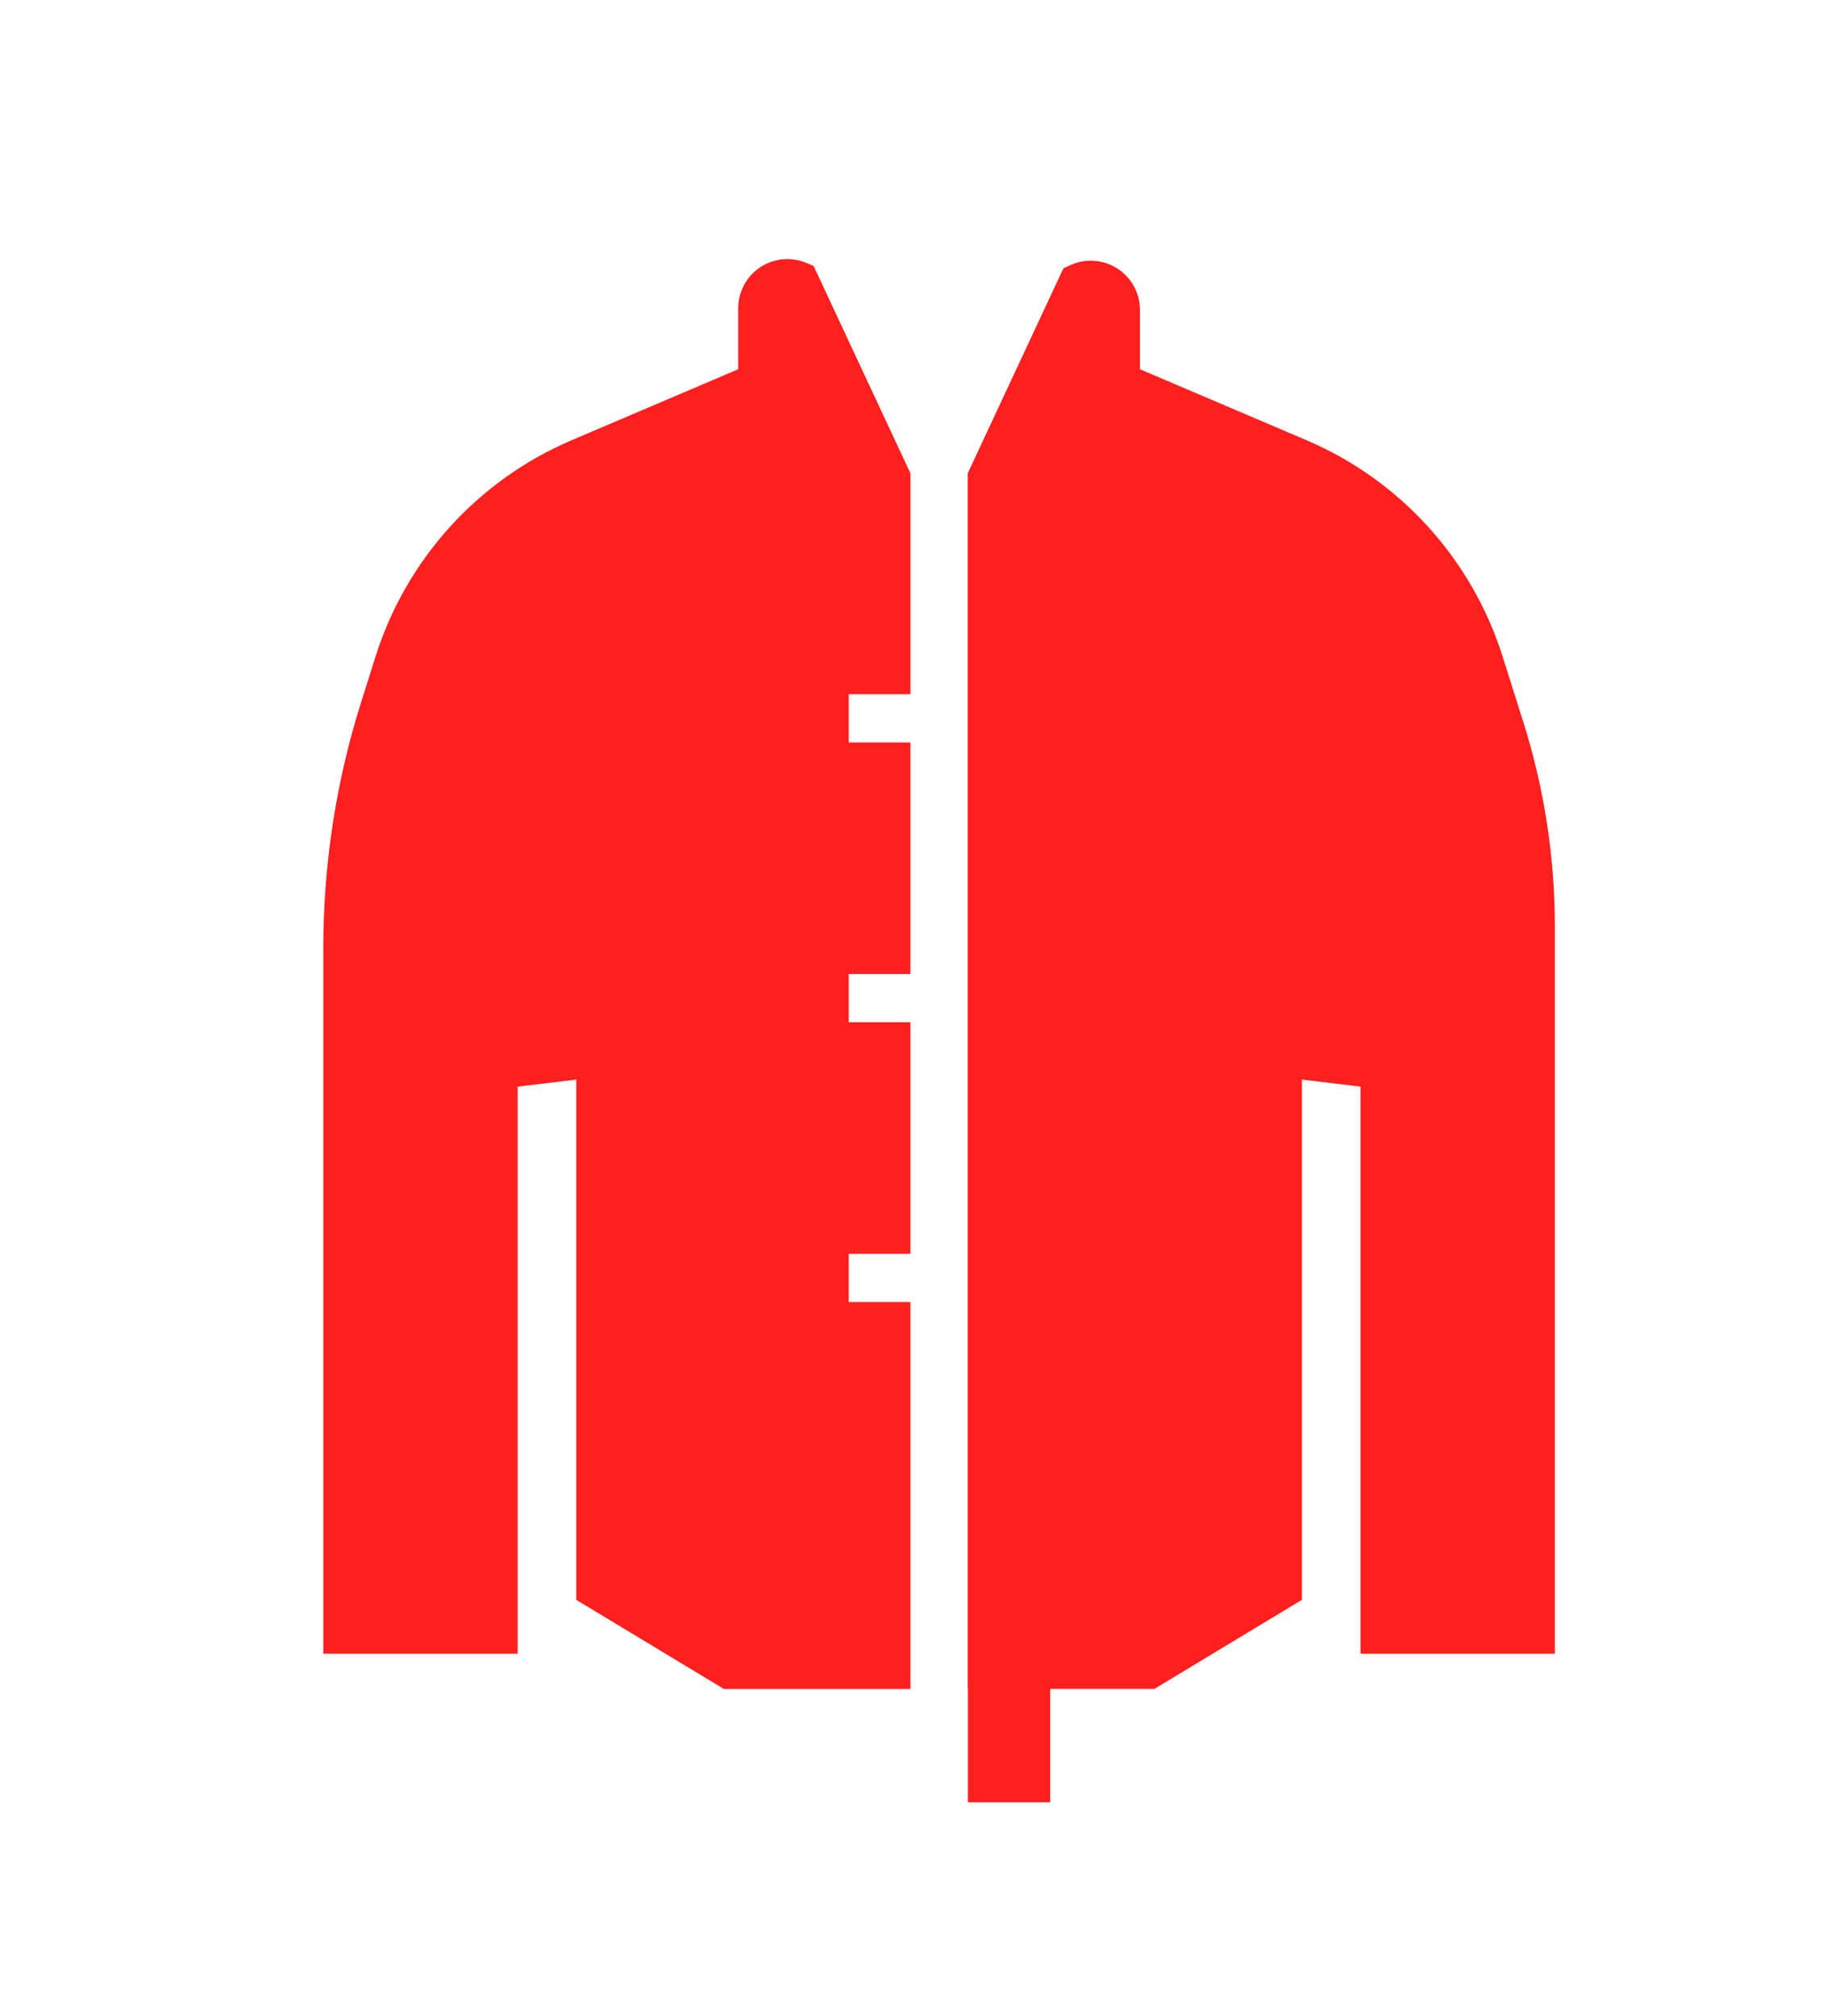
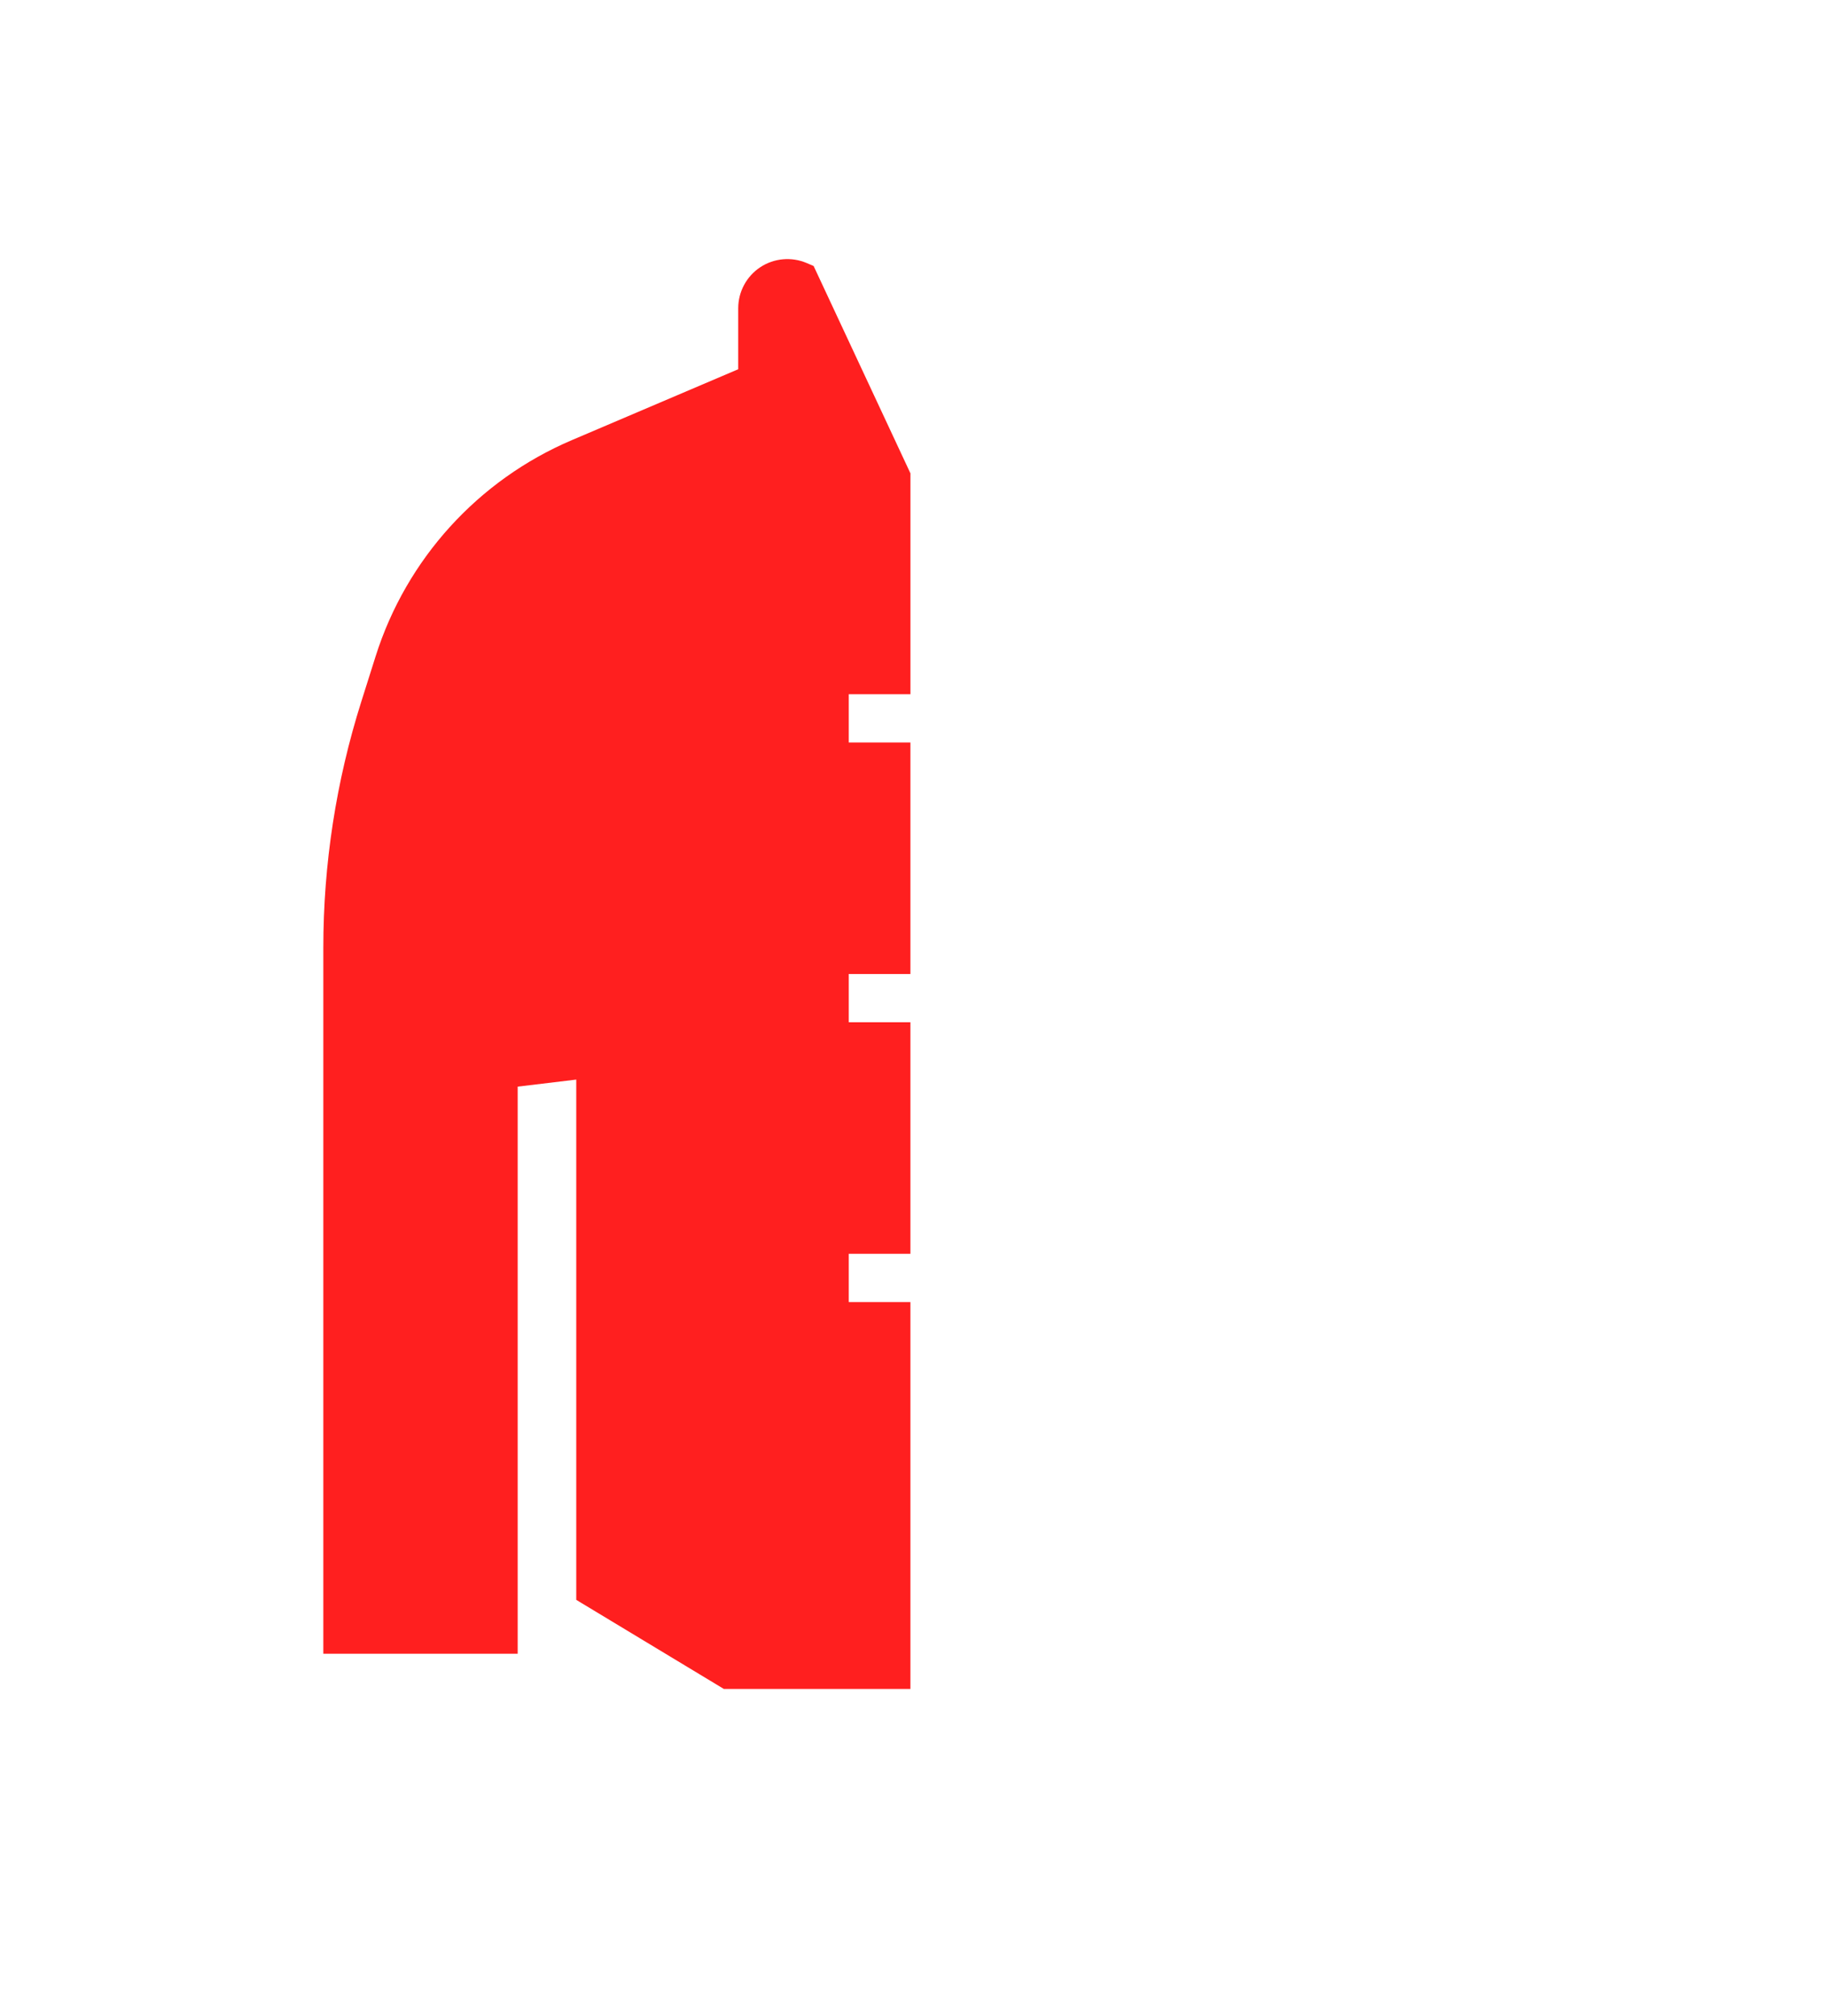
<svg xmlns="http://www.w3.org/2000/svg" version="1.1" id="Calque_1" x="0px" y="0px" width="68px" height="75px" viewBox="0 0 68 75" enable-background="new 0 0 68 75" xml:space="preserve">
  <g>
-     <path fill="#FF1F1F" d="M-83.526-37.374c0-0.428,0.879-2.085,2.636-4.974c-1.253,0-2.086,0.054-2.498,0.16   c-0.688,0.169-1.2,0.514-1.536,1.032c-0.122,0.168-0.225,0.26-0.309,0.275c-0.084,0.015-0.126-0.02-0.126-0.104   c0-0.083,0.03-0.156,0.091-0.217c0.581-0.781,1.154-1.314,1.719-1.605c0.565-0.289,1.459-0.437,2.682-0.437c0.184,0,0.367,0,0.55,0   c0.932-1.421,2.238-3.529,3.92-6.326c0.626-1.176,0.939-2.132,0.939-2.865c0-1.177-0.719-1.772-2.155-1.788   c-0.092,0-0.176,0-0.252,0c-1.957,0-3.737,0.49-5.341,1.467c-1.604,0.979-2.873,2.193-3.805,3.645   c-0.932,1.453-1.398,2.759-1.398,3.921c0,1.421,0.665,2.132,1.994,2.132c1.055,0,1.956-0.466,2.705-1.399   c0.749-0.932,1.124-1.817,1.124-2.657c0-0.474-0.123-0.864-0.367-1.169c-0.03-0.031-0.045-0.07-0.045-0.116   c0-0.105,0.061-0.16,0.183-0.16c0.061,0,0.107,0.024,0.138,0.069c0.305,0.397,0.458,0.871,0.458,1.422   c0,0.932-0.382,1.883-1.146,2.853c-0.765,0.972-1.567,1.509-2.407,1.616c-0.26,0.046-0.512,0.069-0.756,0.069   c-0.979,0-1.735-0.313-2.27-0.939c-0.52-0.566-0.78-1.33-0.78-2.293c0-0.398,0.046-0.802,0.138-1.215   c0.459-2.063,1.784-3.866,3.977-5.41c2.192-1.542,4.657-2.314,7.393-2.314c1.055,0,1.96,0.226,2.716,0.676   c0.756,0.451,1.135,1.081,1.135,1.892c0,0.81-0.283,1.665-0.848,2.566l-4.149,6.372c0.489,0.016,1.364,0.089,2.625,0.219   c1.261,0.13,2.208,0.195,2.842,0.195c0.634,0,1.058-0.008,1.272-0.023l0.871-1.444c1.482-2.49,3.197-4.817,5.146-6.979   c1.948-2.162,3.648-3.503,5.1-4.022c0.045-0.016,0.091-0.023,0.138-0.023c0.106,0,0.16,0.061,0.16,0.183   c0,0.047-0.022,0.085-0.068,0.114c-0.978,0.551-2.38,1.884-4.207,4.001s-3.404,4.291-4.733,6.521l-0.894,1.514   c0.703-0.092,1.207-0.267,1.513-0.526c0.061-0.046,0.114-0.02,0.161,0.08c0.045,0.1,0.038,0.172-0.023,0.218   c-0.458,0.351-1.109,0.604-1.949,0.757c-1.07,1.986-1.604,3.384-1.604,4.193c0,0.521,0.222,0.78,0.665,0.78   c0.306,0,0.661-0.104,1.066-0.31c0.404-0.206,0.676-0.383,0.813-0.527c0.138-0.146,0.221-0.218,0.252-0.218s0.038,0.05,0.023,0.148   s-0.046,0.18-0.091,0.241c-0.261,0.244-0.65,0.505-1.169,0.778c-0.52,0.276-0.939,0.414-1.261,0.414   c-0.321,0-0.558-0.054-0.71-0.161c-0.489-0.32-0.734-0.879-0.734-1.674c0-0.794,0.405-1.956,1.215-3.484   c-0.565,0.046-1.092,0.07-1.582,0.07c-0.168,0-1.964-0.055-5.387-0.161c-1.085,1.712-1.956,3.271-2.613,4.677   c-0.199,0.412-0.44,0.618-0.722,0.618C-83.385-37.029-83.526-37.144-83.526-37.374z" />
    <path fill="#FF1F1F" d="M-62.232-43.287c0,0.535-0.512,1.429-1.535,2.683c-1.208,1.481-2.239,2.223-3.095,2.223h-0.367   c-0.397,0-0.711-0.207-0.94-0.619c-0.184-0.289-0.275-0.61-0.275-0.963c0-0.916,0.668-2.203,2.005-3.861   c1.337-1.658,2.418-2.488,3.244-2.488c0.78,0,1.169,0.414,1.169,1.238c0,0.215-0.038,0.489-0.115,0.825   c0.015,0.046,0.161,0.069,0.436,0.069c0.275,0,0.695-0.146,1.26-0.437c-0.016,0.262-0.619,0.635-1.811,1.123   C-62.239-43.433-62.232-43.362-62.232-43.287z M-63.722-44.479c-0.52,0-1.257,0.611-2.212,1.833   c-0.955,1.224-1.432,2.125-1.432,2.705c0,0.581,0.184,0.872,0.55,0.872c0.657,0,1.49-0.597,2.498-1.789   c1.009-1.191,1.513-2.047,1.513-2.566C-63.049-43.563-63.355-43.913-63.722-44.479z" />
    <path fill="#FF1F1F" d="M-50.816-38.702c-1.039,0-1.559-0.481-1.559-1.444c0-0.55,0.244-1.303,0.733-2.258   c0.489-0.955,1.001-1.761,1.536-2.419c-0.948,0.459-2.041,1.287-3.278,2.487c-1.237,1.2-2.102,2.457-2.59,3.771   c-0.077,0.123-0.207,0.183-0.39,0.183c-0.367,0-0.551-0.207-0.551-0.619c0.153-0.84,0.497-1.803,1.032-2.888   c0.168-0.352,0.665-1.375,1.49-3.072c-1.192,0.78-2.205,1.616-3.037,2.511c-0.833,0.895-1.604,1.792-2.316,2.692   c-0.71,0.902-1.111,1.354-1.203,1.354c-0.199,0-0.371-0.092-0.516-0.275c-0.145-0.183-0.217-0.367-0.217-0.549   c0-0.276,0.397-1.285,1.192-3.026l-1.375,1.442c-0.336,0.338-0.547,0.505-0.631,0.505c-0.083,0-0.126-0.049-0.126-0.148   s0.062-0.209,0.183-0.332c0.566-0.565,1.07-1.132,1.513-1.697c0.443-0.564,1.176-1.573,2.201-3.025   c0.167-0.229,0.404-0.343,0.71-0.343c0.306,0,0.459,0.145,0.459,0.434c0,0.108-0.405,0.854-1.216,2.236   c-0.81,1.383-1.26,2.251-1.352,2.602c0.626-0.688,1.565-1.611,2.819-2.773c1.88-1.741,3.118-2.613,3.714-2.613   c0.184,0,0.351,0.054,0.504,0.16c0.152,0.107,0.229,0.226,0.229,0.355s-0.298,0.707-0.894,1.731   c-0.581,1.055-0.902,1.681-0.963,1.879c1.696-1.421,2.545-2.14,2.545-2.154c1.436-1.115,2.467-1.675,3.094-1.675   c0.184,0,0.355,0.059,0.516,0.174c0.161,0.113,0.241,0.247,0.241,0.401c0,0.03-0.497,0.675-1.49,1.936   c-0.993,1.262-1.551,2.296-1.673,3.105c-0.031,0.276,0.023,0.482,0.161,0.619c0.137,0.138,0.385,0.208,0.745,0.208   c0.359,0,0.886-0.249,1.582-0.746c0.695-0.497,1.402-1.165,2.12-2.007c0.275-0.305,0.462-0.458,0.562-0.458s0.149,0.04,0.149,0.115   c0,0.106-0.069,0.229-0.207,0.367c-0.749,0.901-1.555,1.669-2.418,2.303C-49.651-39.02-50.328-38.702-50.816-38.702z" />
    <path fill="#FF1F1F" d="M-36.352-38.702c-1.039,0-1.559-0.481-1.559-1.444c0-0.55,0.244-1.303,0.733-2.258s1.001-1.761,1.536-2.419   c-0.948,0.459-2.041,1.287-3.278,2.487s-2.102,2.457-2.59,3.771c-0.077,0.123-0.207,0.183-0.39,0.183   c-0.367,0-0.55-0.207-0.55-0.619c0.153-0.84,0.497-1.803,1.032-2.888c0.168-0.352,0.665-1.375,1.49-3.072   c-1.192,0.78-2.205,1.616-3.037,2.511c-0.833,0.895-1.605,1.792-2.316,2.692c-0.71,0.902-1.111,1.354-1.203,1.354   c-0.199,0-0.371-0.092-0.516-0.275c-0.145-0.183-0.217-0.367-0.217-0.549c0-0.276,0.397-1.285,1.192-3.026l-1.375,1.442   c-0.336,0.338-0.547,0.505-0.631,0.505c-0.083,0-0.126-0.049-0.126-0.148s0.062-0.209,0.183-0.332   c0.566-0.565,1.07-1.132,1.513-1.697c0.443-0.564,1.176-1.573,2.201-3.025c0.167-0.229,0.404-0.343,0.71-0.343   c0.306,0,0.459,0.145,0.459,0.434c0,0.108-0.405,0.854-1.216,2.236c-0.81,1.383-1.26,2.251-1.352,2.602   c0.626-0.688,1.565-1.611,2.819-2.773c1.88-1.741,3.118-2.613,3.714-2.613c0.184,0,0.352,0.054,0.504,0.16   c0.152,0.107,0.229,0.226,0.229,0.355s-0.298,0.707-0.895,1.731c-0.581,1.055-0.901,1.681-0.962,1.879   c1.696-1.421,2.544-2.14,2.544-2.154c1.437-1.115,2.468-1.675,3.095-1.675c0.184,0,0.355,0.059,0.516,0.174   c0.161,0.113,0.241,0.247,0.241,0.401c0,0.03-0.497,0.675-1.49,1.936c-0.994,1.262-1.551,2.296-1.674,3.105   c-0.03,0.276,0.023,0.482,0.161,0.619c0.137,0.138,0.385,0.208,0.744,0.208s0.887-0.249,1.582-0.746   c0.696-0.497,1.401-1.165,2.121-2.007c0.273-0.305,0.46-0.458,0.562-0.458c0.099,0,0.148,0.04,0.148,0.115   c0,0.106-0.07,0.229-0.206,0.367c-0.75,0.901-1.557,1.669-2.419,2.303C-35.187-39.02-35.863-38.702-36.352-38.702z" />
    <path fill="#FF1F1F" d="M-31.676-38.129c-0.169,0-0.32-0.023-0.459-0.069c-0.978-0.275-1.466-0.824-1.466-1.65   c0-1.068,0.673-2.308,2.017-3.714c1.345-1.405,2.553-2.109,3.623-2.109c0.351,0,0.638,0.097,0.859,0.287   c0.222,0.191,0.331,0.424,0.331,0.7c0,0.854-0.645,1.673-1.937,2.451c-1.291,0.781-2.342,1.17-3.151,1.17   c-0.122,0-0.229-0.016-0.322-0.046c-0.228,0.413-0.344,0.848-0.344,1.306c0,0.796,0.379,1.193,1.136,1.193s1.739-0.513,2.945-1.536   c0.932-0.749,1.728-1.543,2.384-2.384c0.138-0.184,0.256-0.275,0.354-0.275c0.102,0,0.149,0.046,0.149,0.139   c0,0.091-0.062,0.221-0.182,0.388c-0.827,1.086-1.82,2.048-2.98,2.89C-29.88-38.549-30.865-38.129-31.676-38.129z M-27.343-44.73   c0-0.185-0.195-0.275-0.586-0.275c-0.388,0-0.942,0.297-1.662,0.894c-0.963,0.795-1.71,1.627-2.245,2.499   c0.092,0.03,0.19,0.046,0.298,0.046c0.581,0,1.355-0.311,2.327-0.929c0.969-0.618,1.576-1.295,1.822-2.028   C-27.359-44.602-27.343-44.67-27.343-44.73z" />
  </g>
  <g display="none">
    <path display="inline" fill="#FF1F1F" d="M55.107,25.854c-0.379-2.265-1.635-4.29-3.495-5.638l-5.438-3.937   c-0.334-0.242-0.805-0.04-0.858,0.369l-1.233,9.204c-0.027,0.201-0.261,0.297-0.422,0.173l-5.52-4.261   c-0.212-0.164-0.289-0.451-0.187-0.699l3.767-9.127c0.166-0.402-0.129-0.842-0.564-0.842H26.747c-0.434,0-0.729,0.44-0.563,0.842   l3.767,9.127c0.103,0.248,0.025,0.535-0.187,0.699l-5.521,4.261c-0.16,0.124-0.394,0.028-0.42-0.173l-1.234-9.204   c-0.054-0.409-0.525-0.61-0.858-0.369l-5.438,3.937c-1.86,1.348-3.116,3.373-3.495,5.638l-5.12,30.547   c-0.087,0.518,0.215,1.023,0.712,1.193l5.307,1.814c0.456,0.156,0.942-0.127,1.031-0.6l3.913-20.813   c0.049-0.26,0.275-0.448,0.54-0.448h0.17c0.252,0,0.455,0.204,0.455,0.455v26.668c0,0.504,0.408,0.91,0.912,0.91h26.471   c0.503,0,0.911-0.406,0.911-0.91V38.003c0-0.251,0.204-0.455,0.456-0.455h0.17c0.265,0,0.491,0.188,0.541,0.448l3.912,20.813   c0.089,0.473,0.575,0.756,1.03,0.6l5.308-1.814c0.497-0.17,0.799-0.676,0.712-1.193L55.107,25.854z M34.583,20.575v8.533H33.32   v-8.532l-2.537-5.4c1.3-0.939,5.037-0.939,6.339,0L34.583,20.575z" />
  </g>
  <g>
-     <path fill="#FF1F1F" d="M55.924,24.414c-1.144-3.617-3.811-6.555-7.302-8.041l-6.193-2.638v-2.207c0-0.621-0.316-1.2-0.838-1.537   c-0.522-0.337-1.18-0.387-1.746-0.132l-0.264,0.12l-3.563,7.627v45.217h0.006v4.217h3.062v-4.217h3.879l5.492-3.313V40.158   l2.179,0.262v21.095h7.235V34.465c0-2.581-0.396-5.148-1.175-7.61L55.924,24.414z" />
    <path fill="#FF1F1F" d="M33.886,25.823v-8.216l-3.603-7.712l-0.257-0.11c-0.565-0.241-1.215-0.184-1.729,0.155   c-0.513,0.339-0.821,0.913-0.821,1.528v2.267l-6.194,2.638c-3.49,1.486-6.158,4.424-7.302,8.041l-0.535,1.692   c-0.936,2.958-1.411,6.043-1.411,9.146v26.263h7.234V40.42l2.18-0.262v19.353l5.492,3.313h6.945v-14.39h-2.295v-1.795h2.295v-8.613   h-2.295V36.23h2.295v-8.612h-2.295v-1.795H33.886z" />
  </g>
  <g display="none">
    <path display="inline" fill="#FF1F1F" d="M16.194,63.827c0.504,0,0.912-0.406,0.912-0.91V46.551c0-0.302,0.045-0.602,0.135-0.89   l2.908-9.281c0.081-0.259,0.321-0.435,0.592-0.435h0.17c0.252,0,0.456,0.203,0.456,0.455v26.667c0,0.504,0.407,0.912,0.911,0.912   h12.215V42.405l-7.297-19.454l1.619-2.643h-3.453l3.289-7.61h-0.342c-0.602,0-1.197,0.123-1.749,0.359l-1.692,0.726   c-0.557,0.238-1.086,0.538-1.576,0.893l-5.689,4.12c-1.71,1.238-2.914,3.053-3.391,5.109L9.303,44.013   c-0.143,0.589-0.216,1.191-0.216,1.797v17.107c0,0.504,0.408,0.91,0.911,0.91H16.194z M31.198,49.117   c0.6,0,1.084,0.485,1.084,1.084c0,0.598-0.484,1.083-1.084,1.083c-0.598,0-1.083-0.485-1.083-1.083   C30.115,49.603,30.6,49.117,31.198,49.117z M31.198,55.599c0.6,0,1.084,0.484,1.084,1.082c0,0.6-0.484,1.084-1.084,1.084   c-0.598,0-1.083-0.484-1.083-1.084C30.115,56.083,30.6,55.599,31.198,55.599z" />
-     <path display="inline" fill="#FF1F1F" d="M52.304,18.796l-5.689-4.12c-0.492-0.354-1.02-0.654-1.576-0.893l-1.693-0.726   c-0.492-0.211-1.02-0.325-1.553-0.349l3.285,7.6h-3.451l1.617,2.643l-7.299,19.46v21.567h11.684c0.502,0,0.91-0.408,0.91-0.912   V36.401c0-0.252,0.205-0.455,0.455-0.455h0.172c0.27,0,0.51,0.176,0.592,0.435l2.906,9.281c0.09,0.288,0.137,0.588,0.137,0.89   v16.366c0,0.504,0.408,0.91,0.91,0.91h6.197c0.502,0,0.91-0.406,0.91-0.91V45.81c0-0.605-0.072-1.208-0.217-1.797l-4.906-20.107   C55.218,21.849,54.013,20.035,52.304,18.796z" />
-     <path display="inline" fill="#FF1F1F" d="M39.806,14.608c-1.854-1.745-7.319-1.745-9.172,0l4.586,14.938L39.806,14.608z" />
  </g>
  <g>
</g>
  <g>
</g>
  <g>
</g>
  <g>
</g>
  <g>
</g>
  <g>
</g>
</svg>